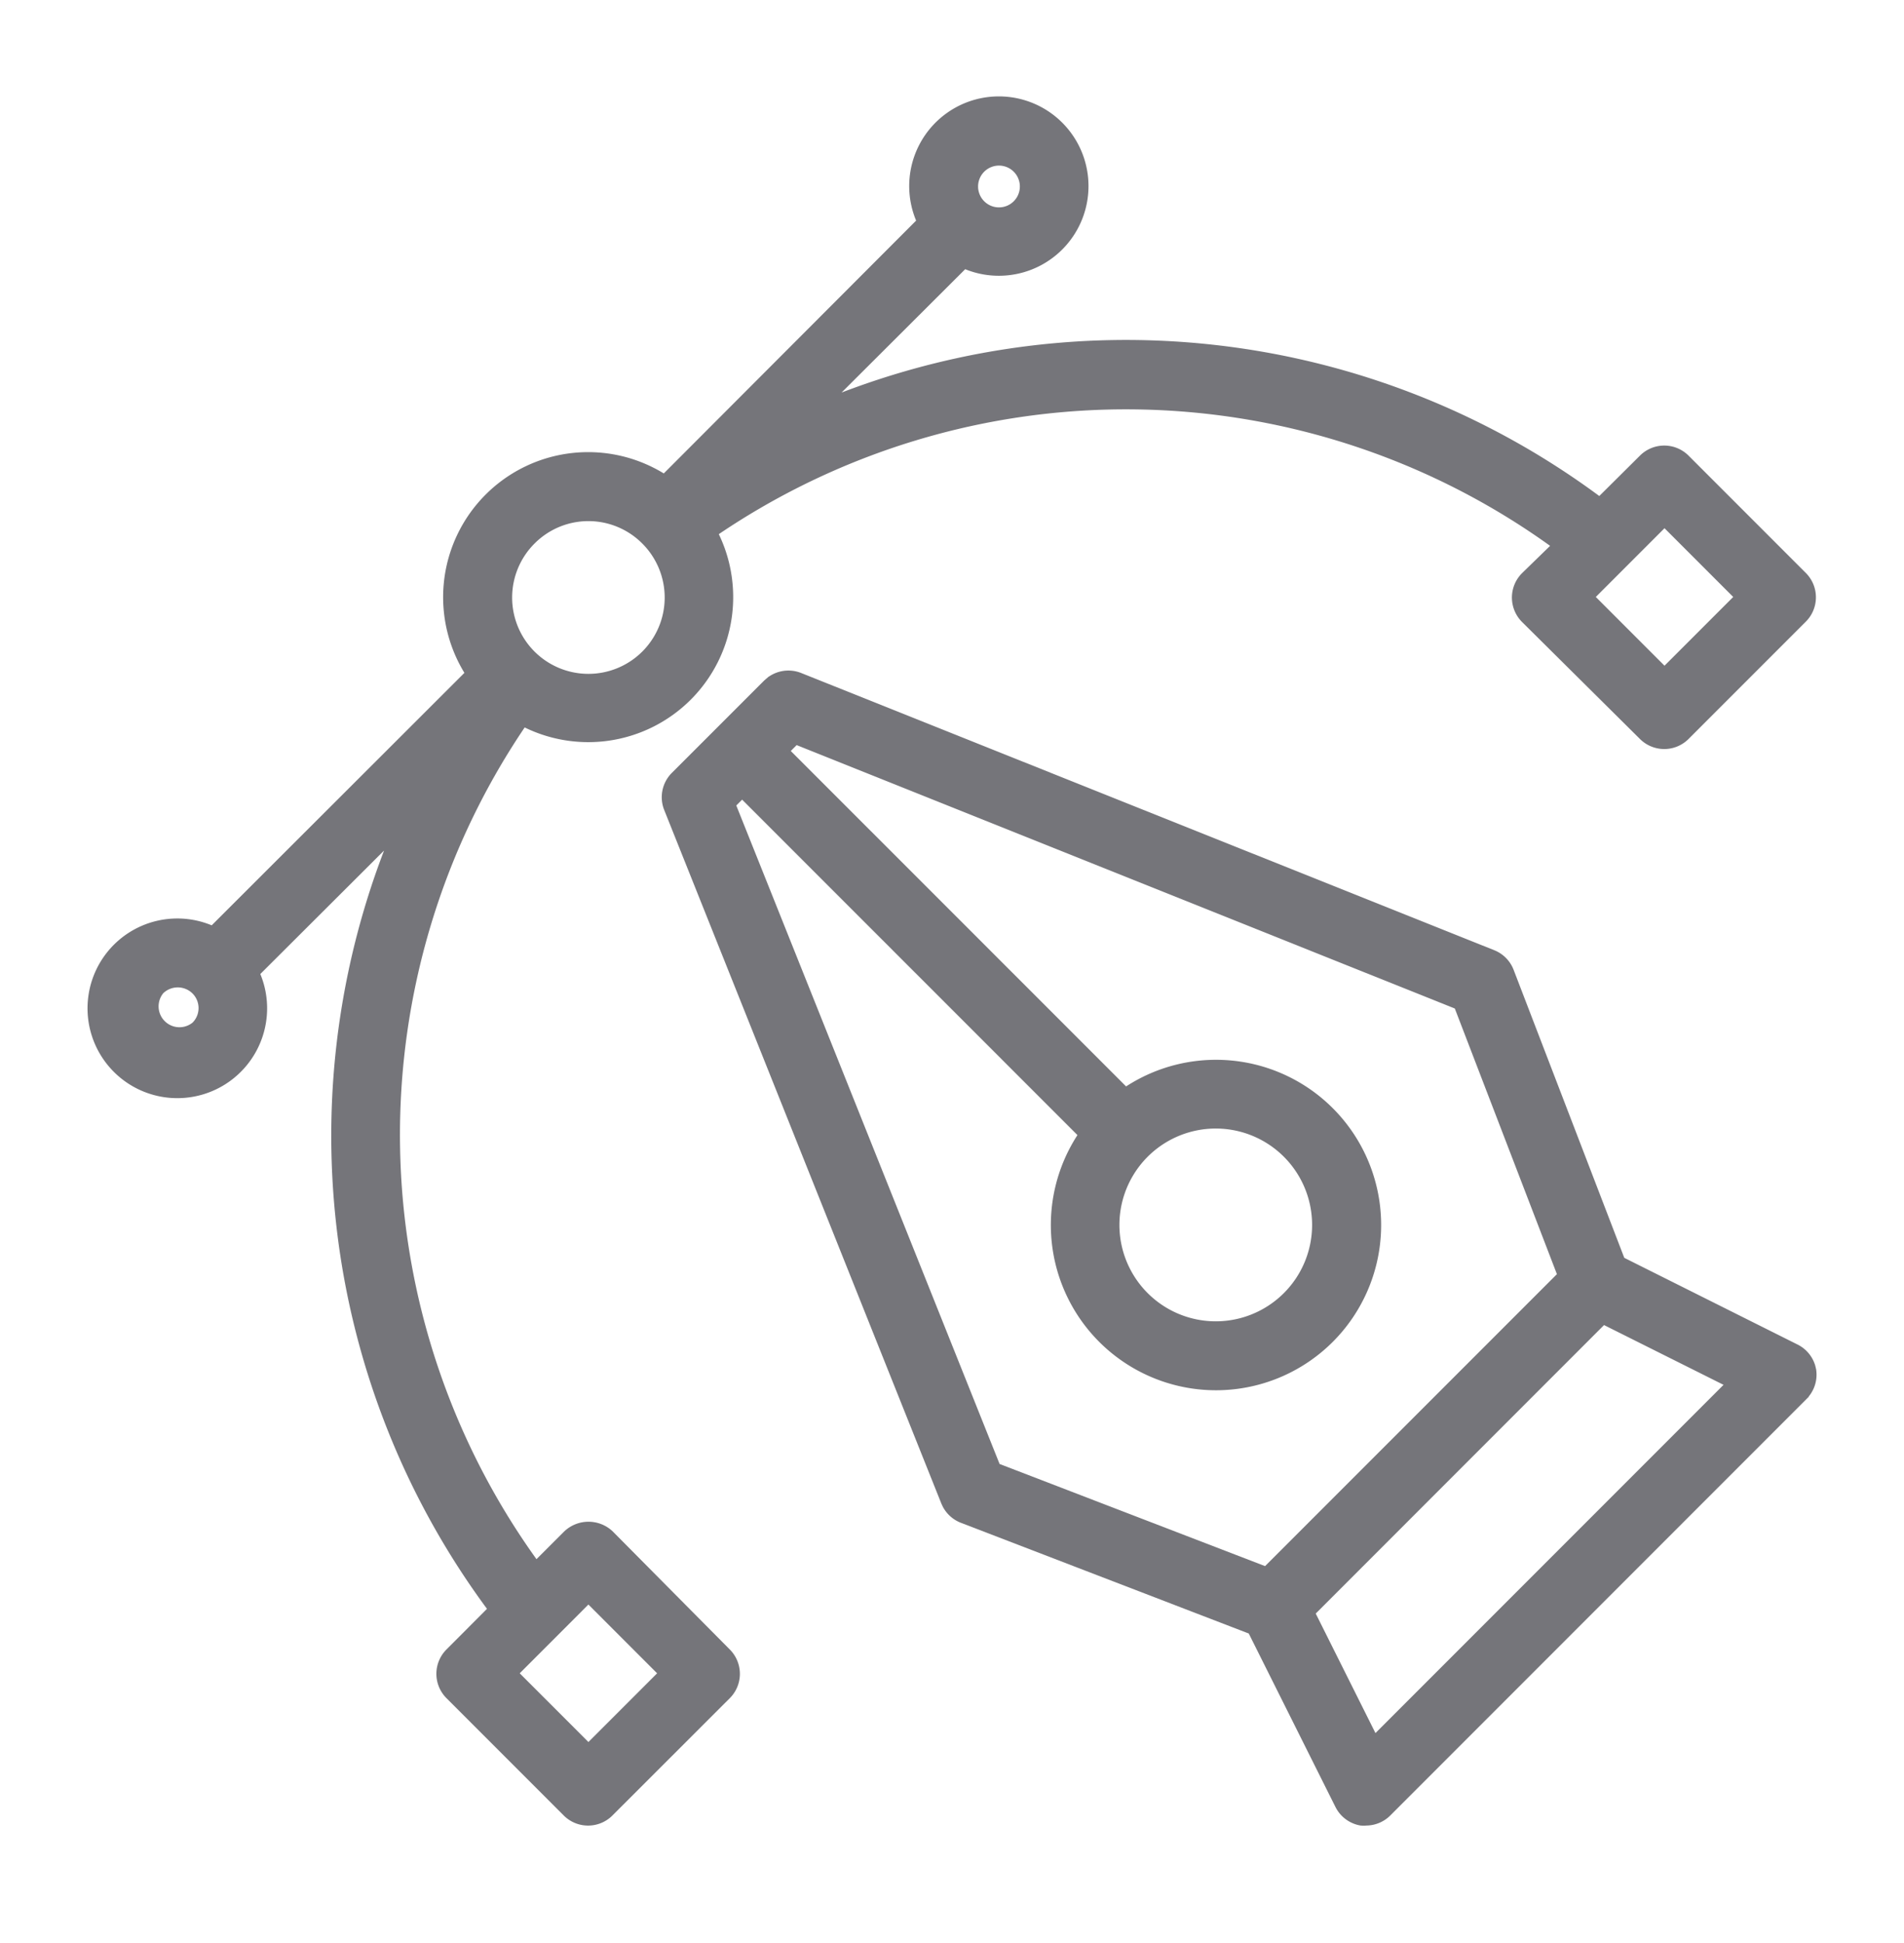
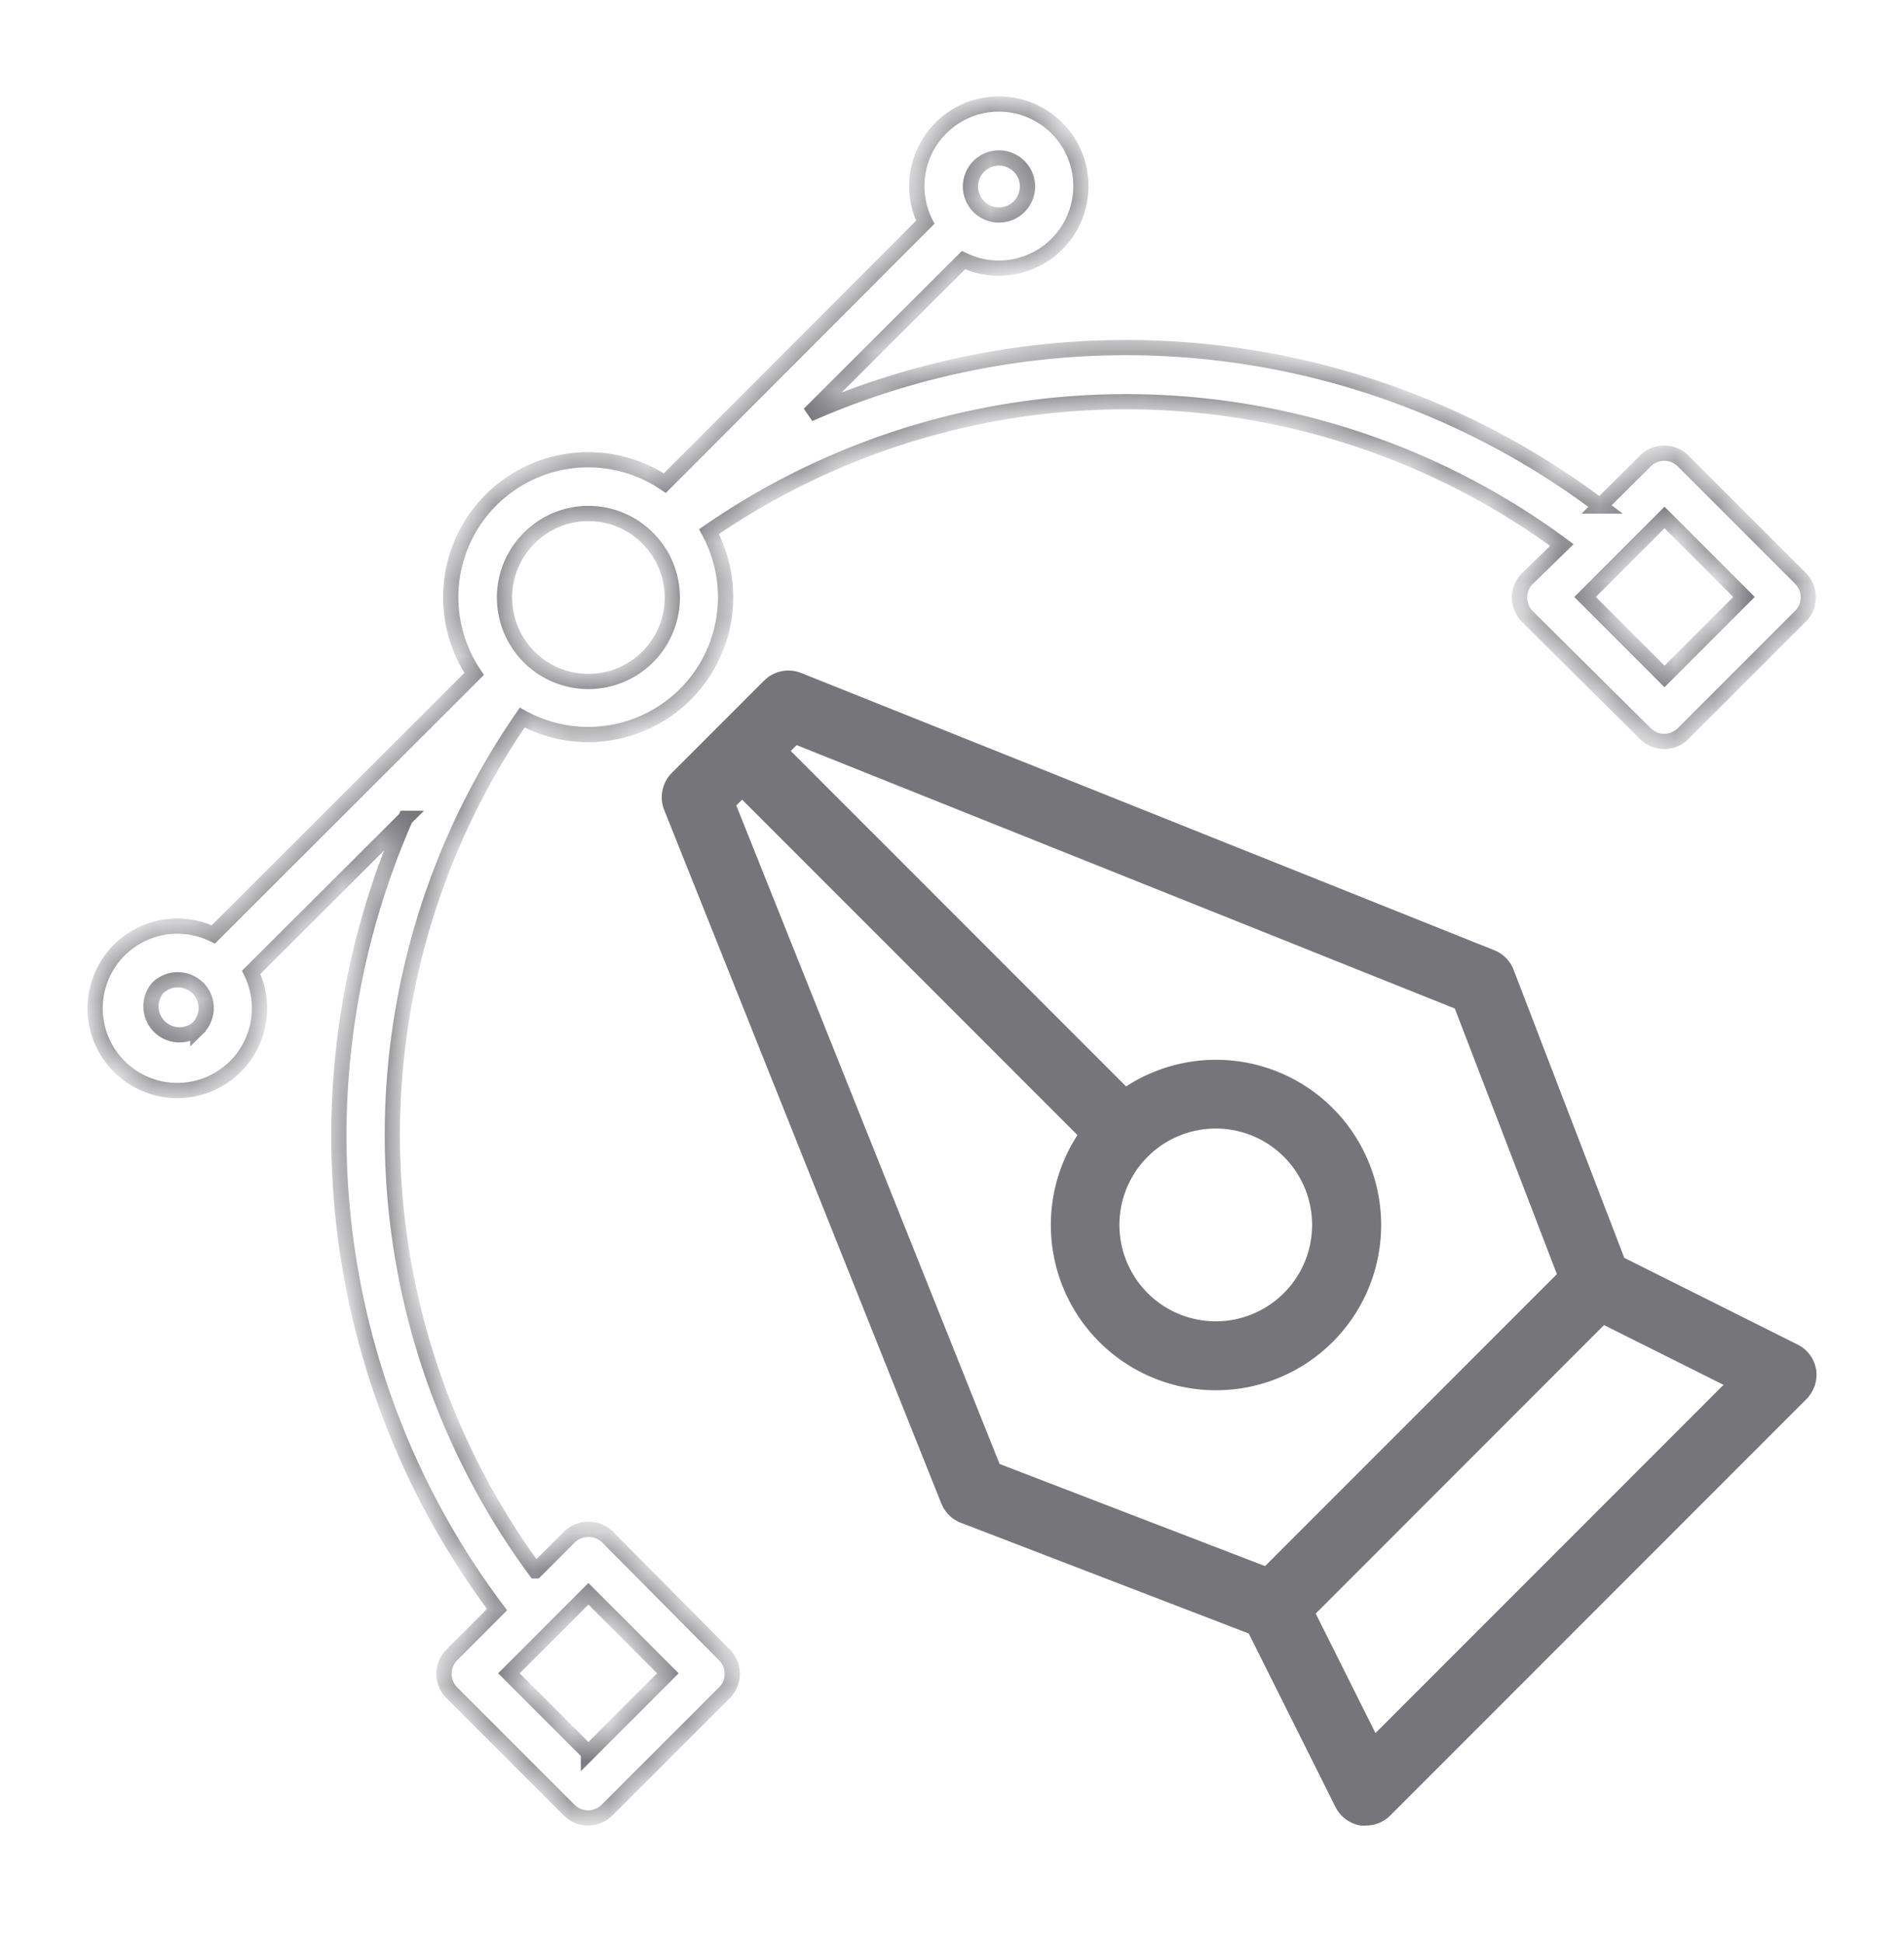
<svg xmlns="http://www.w3.org/2000/svg" width="50" height="51" fill="none" viewBox="0 0 50 51">
  <path fill="#75757A" stroke="#75757A" stroke-width=".2" d="M20.542 17.717a.805.805 0 0 1 .458.04l18.205 7.278a.803.803 0 0 1 .45.457l2.92 7.596 4.575 2.288a.803.803 0 0 1 .423.496l.022.094v.002a.803.803 0 0 1-.237.692l.001.001-10.92 10.921a.802.802 0 0 1-.558.235.716.716 0 0 1-.131.001h-.007a.804.804 0 0 1-.59-.446v.001l-2.288-4.576-7.596-2.92a.806.806 0 0 1-.421-.374l-.035-.075-7.278-18.205a.804.804 0 0 1 .173-.86l2.429-2.428.089-.077a.804.804 0 0 1 .316-.141ZM34.43 42.333l1.663 3.326 9.337-9.337-3.327-1.663-7.673 7.674ZM20.625 19.712l8.934 8.933a4.237 4.237 0 1 1-1.136 1.136l-8.934-8.933-.271.27 6.955 17.386 7.073 2.72 7.756-7.755-2.72-7.074-17.386-6.955-.271.272Zm11.305 9.81a2.63 2.63 0 1 0-.007 5.26 2.63 2.63 0 0 0 .007-5.26Z" />
  <mask id="a" width="47" height="47" x="1.5" y="1.73" fill="#000" maskUnits="userSpaceOnUse">
-     <path fill="#fff" d="M1.5 1.73h47v47h-47z" />
    <path d="M15.951 40.34a.724.724 0 0 0-.994 0l-.893.892a19.295 19.295 0 0 1-.351-22.397 3.606 3.606 0 0 0 4.905-4.88 19.295 19.295 0 0 1 22.398.35l-.907.883a.703.703 0 0 0-.152.765.703.703 0 0 0 .152.229l3.1 3.075a.703.703 0 0 0 .99 0l3.082-3.082a.703.703 0 0 0 0-.994l-3.082-3.082a.703.703 0 0 0-.99 0l-1.192 1.184a20.702 20.702 0 0 0-20.767-2.414l4.052-4.041a2.154 2.154 0 1 0-1.005-.994l-6.838 6.848a3.608 3.608 0 0 0-5.008 5.007l-6.848 6.838a2.158 2.158 0 1 0 .994.995l4.052-4.041a20.7 20.7 0 0 0 2.403 20.767l-1.188 1.191a.703.703 0 0 0 0 .991l3.082 3.082a.703.703 0 0 0 .995 0l3.085-3.082a.703.703 0 0 0 0-.99l-3.075-3.1Zm27.76-26.758 2.087 2.087-2.087 2.087-2.087-2.087 2.087-2.087ZM25.702 4.368a.748.748 0 1 1 1.063 1.054.748.748 0 0 1-1.063-1.054Zm-11.807 9.758a2.195 2.195 0 0 1 3.114 0 2.203 2.203 0 1 1-3.114 0Zm-8.7 12.861a.748.748 0 0 1-1.054-1.054.752.752 0 0 1 1.054 0 .743.743 0 0 1 0 1.054Zm10.257 19.02-2.087-2.086 2.087-2.088 2.087 2.088-2.087 2.087Z" />
  </mask>
-   <path fill="#75757A" d="M15.951 40.34a.724.724 0 0 0-.994 0l-.893.892a19.295 19.295 0 0 1-.351-22.397 3.606 3.606 0 0 0 4.905-4.88 19.295 19.295 0 0 1 22.398.35l-.907.883a.703.703 0 0 0-.152.765.703.703 0 0 0 .152.229l3.1 3.075a.703.703 0 0 0 .99 0l3.082-3.082a.703.703 0 0 0 0-.994l-3.082-3.082a.703.703 0 0 0-.99 0l-1.192 1.184a20.702 20.702 0 0 0-20.767-2.414l4.052-4.041a2.154 2.154 0 1 0-1.005-.994l-6.838 6.848a3.608 3.608 0 0 0-5.008 5.007l-6.848 6.838a2.158 2.158 0 1 0 .994.995l4.052-4.041a20.7 20.7 0 0 0 2.403 20.767l-1.188 1.191a.703.703 0 0 0 0 .991l3.082 3.082a.703.703 0 0 0 .995 0l3.085-3.082a.703.703 0 0 0 0-.99l-3.075-3.1Zm27.76-26.758 2.087 2.087-2.087 2.087-2.087-2.087 2.087-2.087ZM25.702 4.368a.748.748 0 1 1 1.063 1.054.748.748 0 0 1-1.063-1.054Zm-11.807 9.758a2.195 2.195 0 0 1 3.114 0 2.203 2.203 0 1 1-3.114 0Zm-8.7 12.861a.748.748 0 0 1-1.054-1.054.752.752 0 0 1 1.054 0 .743.743 0 0 1 0 1.054Zm10.257 19.02-2.087-2.086 2.087-2.088 2.087 2.088-2.087 2.087Z" />
  <path stroke="#75757A" stroke-width=".4" d="M15.951 40.34a.724.724 0 0 0-.994 0l-.893.892a19.295 19.295 0 0 1-.351-22.397 3.606 3.606 0 0 0 4.905-4.88 19.295 19.295 0 0 1 22.398.35l-.907.883a.703.703 0 0 0-.152.765.703.703 0 0 0 .152.229l3.1 3.075a.703.703 0 0 0 .99 0l3.082-3.082a.703.703 0 0 0 0-.994l-3.082-3.082a.703.703 0 0 0-.99 0l-1.192 1.184a20.702 20.702 0 0 0-20.767-2.414l4.052-4.041a2.154 2.154 0 1 0-1.005-.994l-6.838 6.848a3.608 3.608 0 0 0-5.008 5.007l-6.848 6.838a2.158 2.158 0 1 0 .994.995l4.052-4.041a20.7 20.7 0 0 0 2.403 20.767l-1.188 1.191a.703.703 0 0 0 0 .991l3.082 3.082a.703.703 0 0 0 .995 0l3.085-3.082a.703.703 0 0 0 0-.99l-3.075-3.1Zm27.76-26.758 2.087 2.087-2.087 2.087-2.087-2.087 2.087-2.087ZM25.702 4.368a.748.748 0 1 1 1.063 1.054.748.748 0 0 1-1.063-1.054Zm-11.807 9.758a2.195 2.195 0 0 1 3.114 0 2.203 2.203 0 1 1-3.114 0Zm-8.7 12.861a.748.748 0 0 1-1.054-1.054.752.752 0 0 1 1.054 0 .743.743 0 0 1 0 1.054Zm10.257 19.02-2.087-2.086 2.087-2.088 2.087 2.088-2.087 2.087Z" mask="url(#a)" />
</svg>